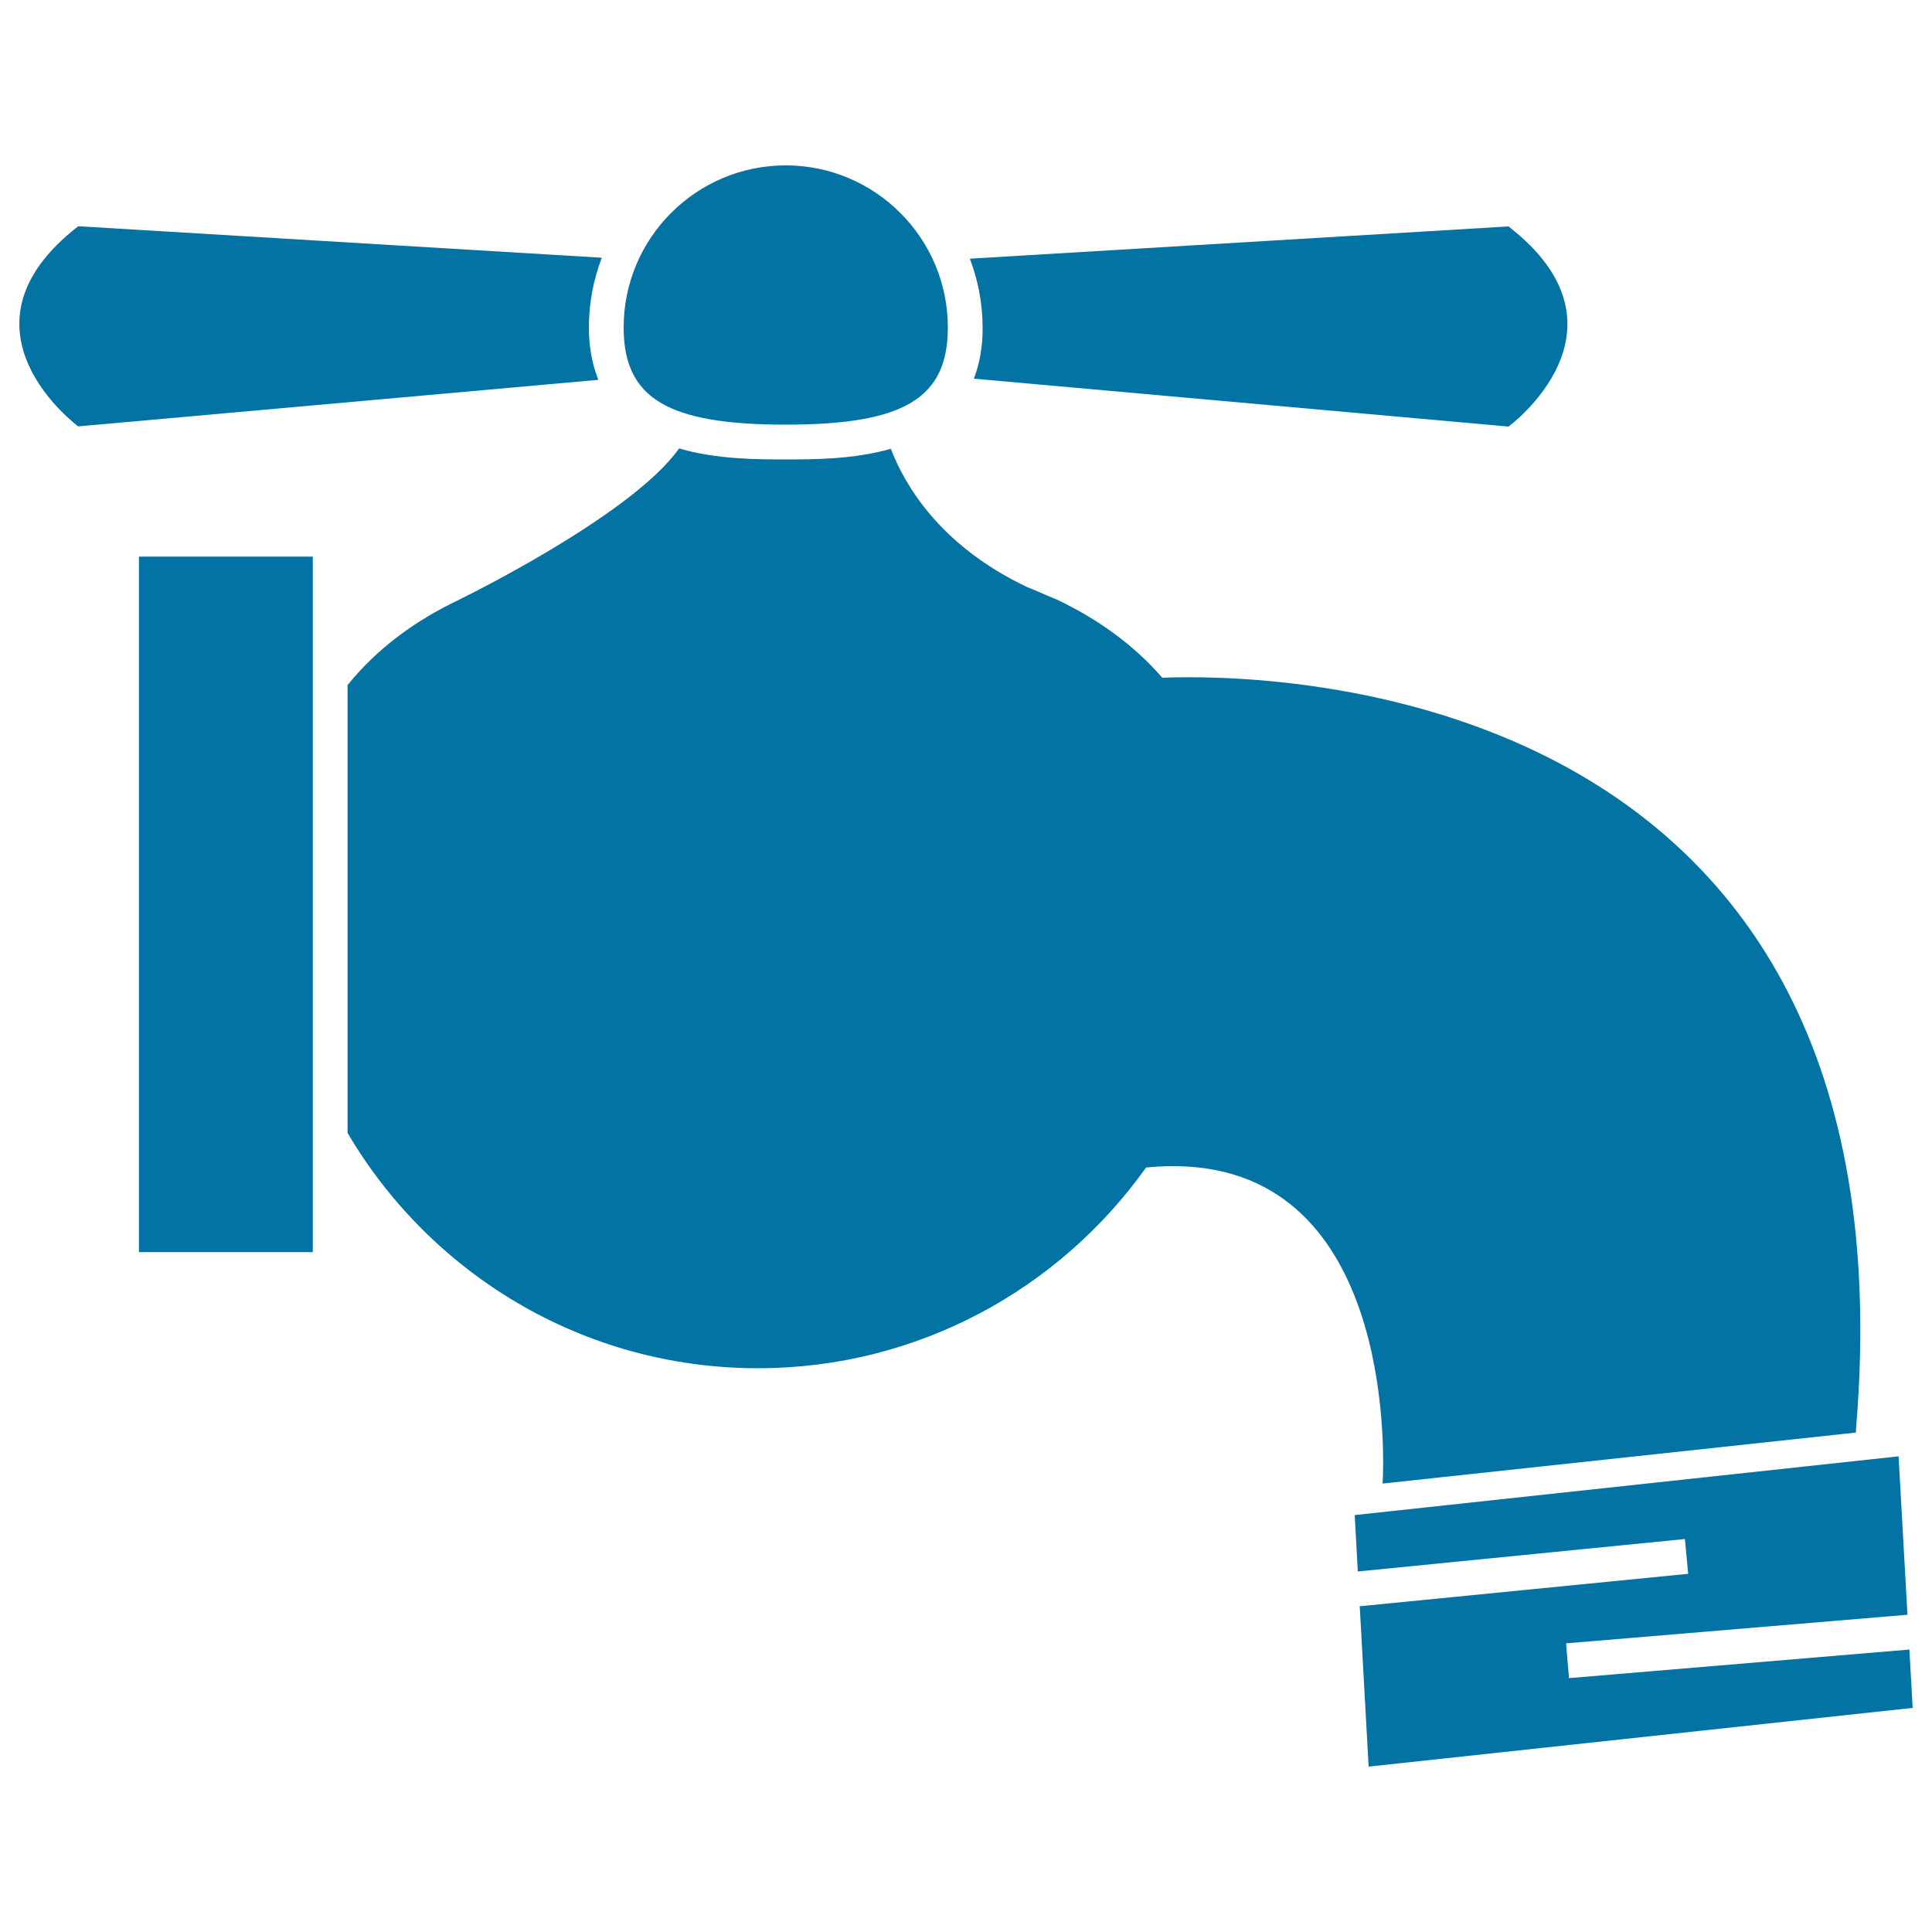
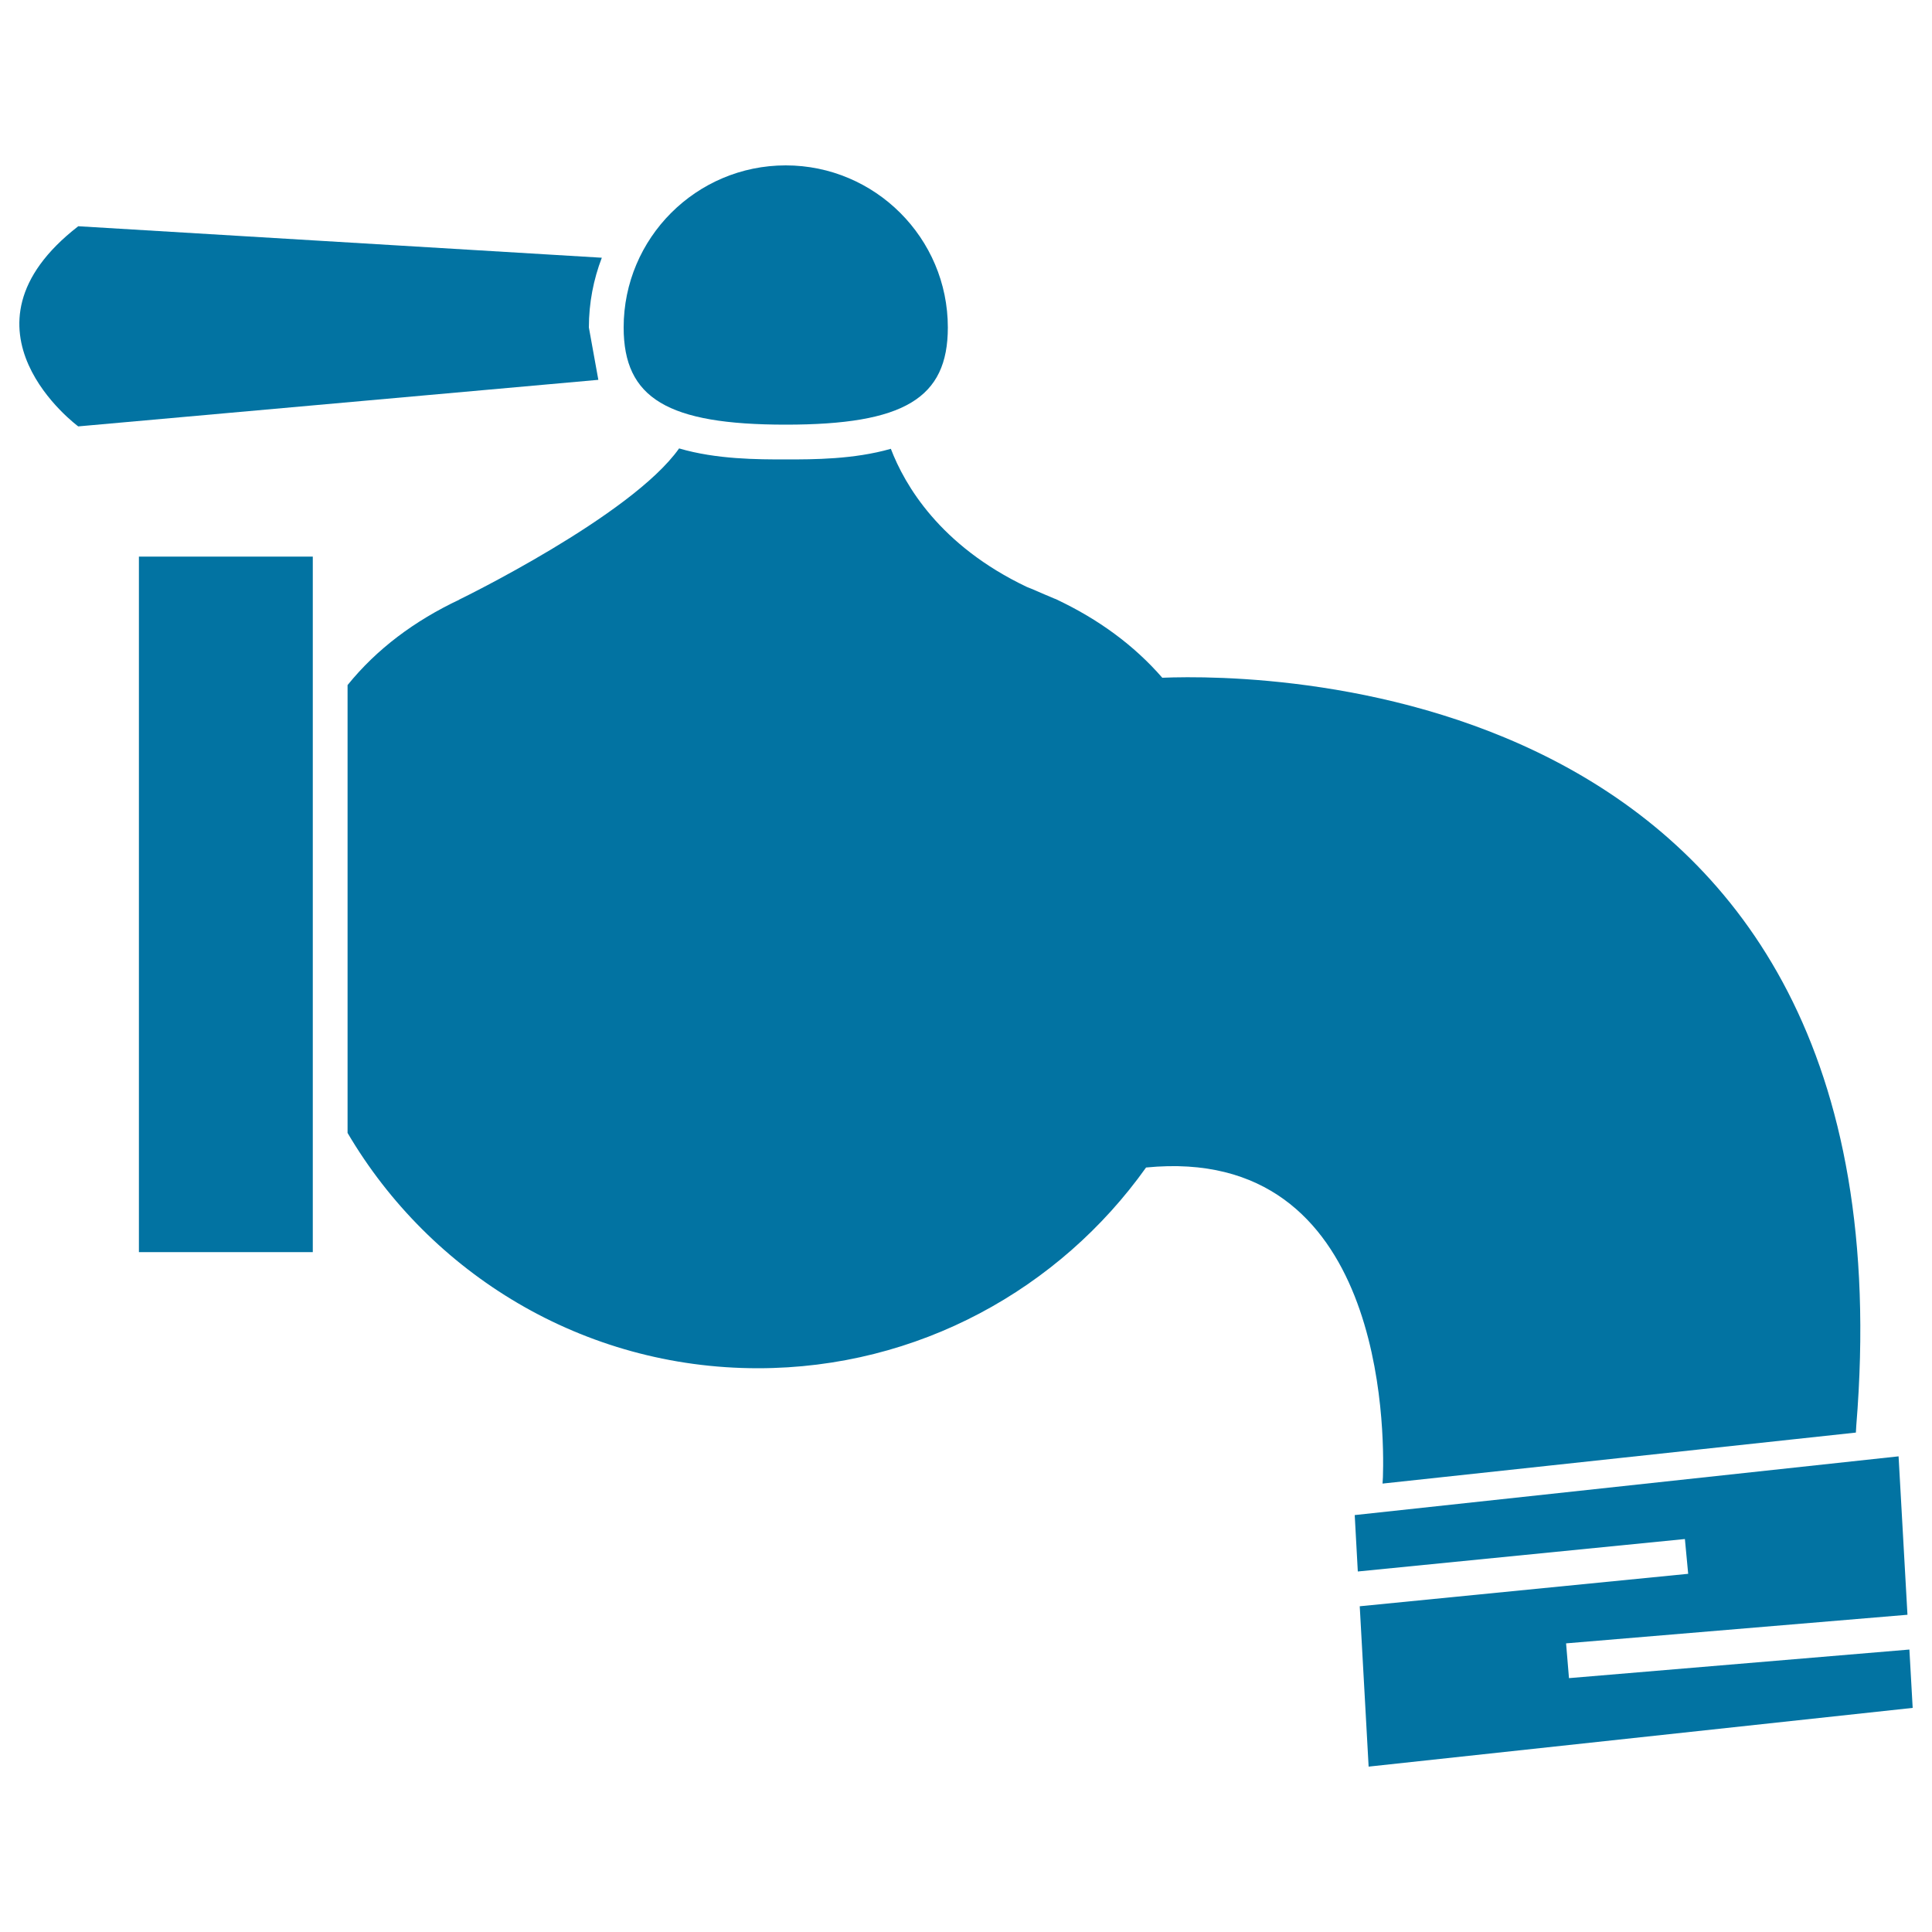
<svg xmlns="http://www.w3.org/2000/svg" viewBox="0 0 1000 1000" style="fill:#0273a2">
  <title>Tap svg icon</title>
  <g>
    <g>
      <rect x="71.9" y="288.1" width="90" height="360" />
      <polygon points="988.3,853.8 812.1,868.6 810.6,850.6 987.3,835.8 982.7,753.8 701.2,784.2 702.8,813.4 872.1,796.6 873.8,814.6 703.8,831.4 708.4,914.4 990,884 " />
      <path d="M715.8,764.5c-0.1,2.1-0.2,3.4-0.2,3.4l245-26.4c0.1-1.2,0.1-2.3,0.2-3.5c31.8-388.2-307.3-389.3-359.2-387.2c-14.7-16.9-33.1-30.3-54.7-40.5h0.1c-2-0.7-3.7-1.6-5.6-2.3c-3.3-1.4-6.5-2.9-9.9-4.2c-45-21.4-63.2-52.7-70.4-71.5c-19.2,5.5-40.1,5.5-54.4,5.5c-14.5,0-35.8,0-55.2-5.7c-24.7,35-113.9,78.3-113.9,78.3h0.1c-23.1,10.9-42.7,25.5-57.8,44.2v231.8c42.8,72.8,121.8,121.8,212.4,121.8c82.9,0,156.2-41.1,200.9-103.9C716.7,592.1,716.6,740.3,715.8,764.5z" />
-       <path d="M504.1,196l276.7,24.8c0,0,68.6-50.4,0-103.6l-278.8,16.7c4.2,11.1,6.6,23.1,6.6,35.7C508.7,179.9,506.9,188.5,504.1,196z" />
-       <path d="M304.8,169.5c0-12.7,2.4-24.9,6.7-36.1L40.5,117.1c-68.6,53.2,0,103.6,0,103.6l269.2-24.1C306.7,189,304.8,180.2,304.8,169.5z" />
+       <path d="M304.8,169.5c0-12.7,2.4-24.9,6.7-36.1L40.5,117.1c-68.6,53.2,0,103.6,0,103.6l269.2-24.1z" />
      <path d="M406.7,219.8c61.2,0,83.9-13.6,83.9-50.3c0-46.3-37.7-83.9-83.9-83.9c-46.3,0-83.9,37.6-83.9,83.9C322.8,206.2,345.6,219.8,406.7,219.8z" />
    </g>
  </g>
</svg>